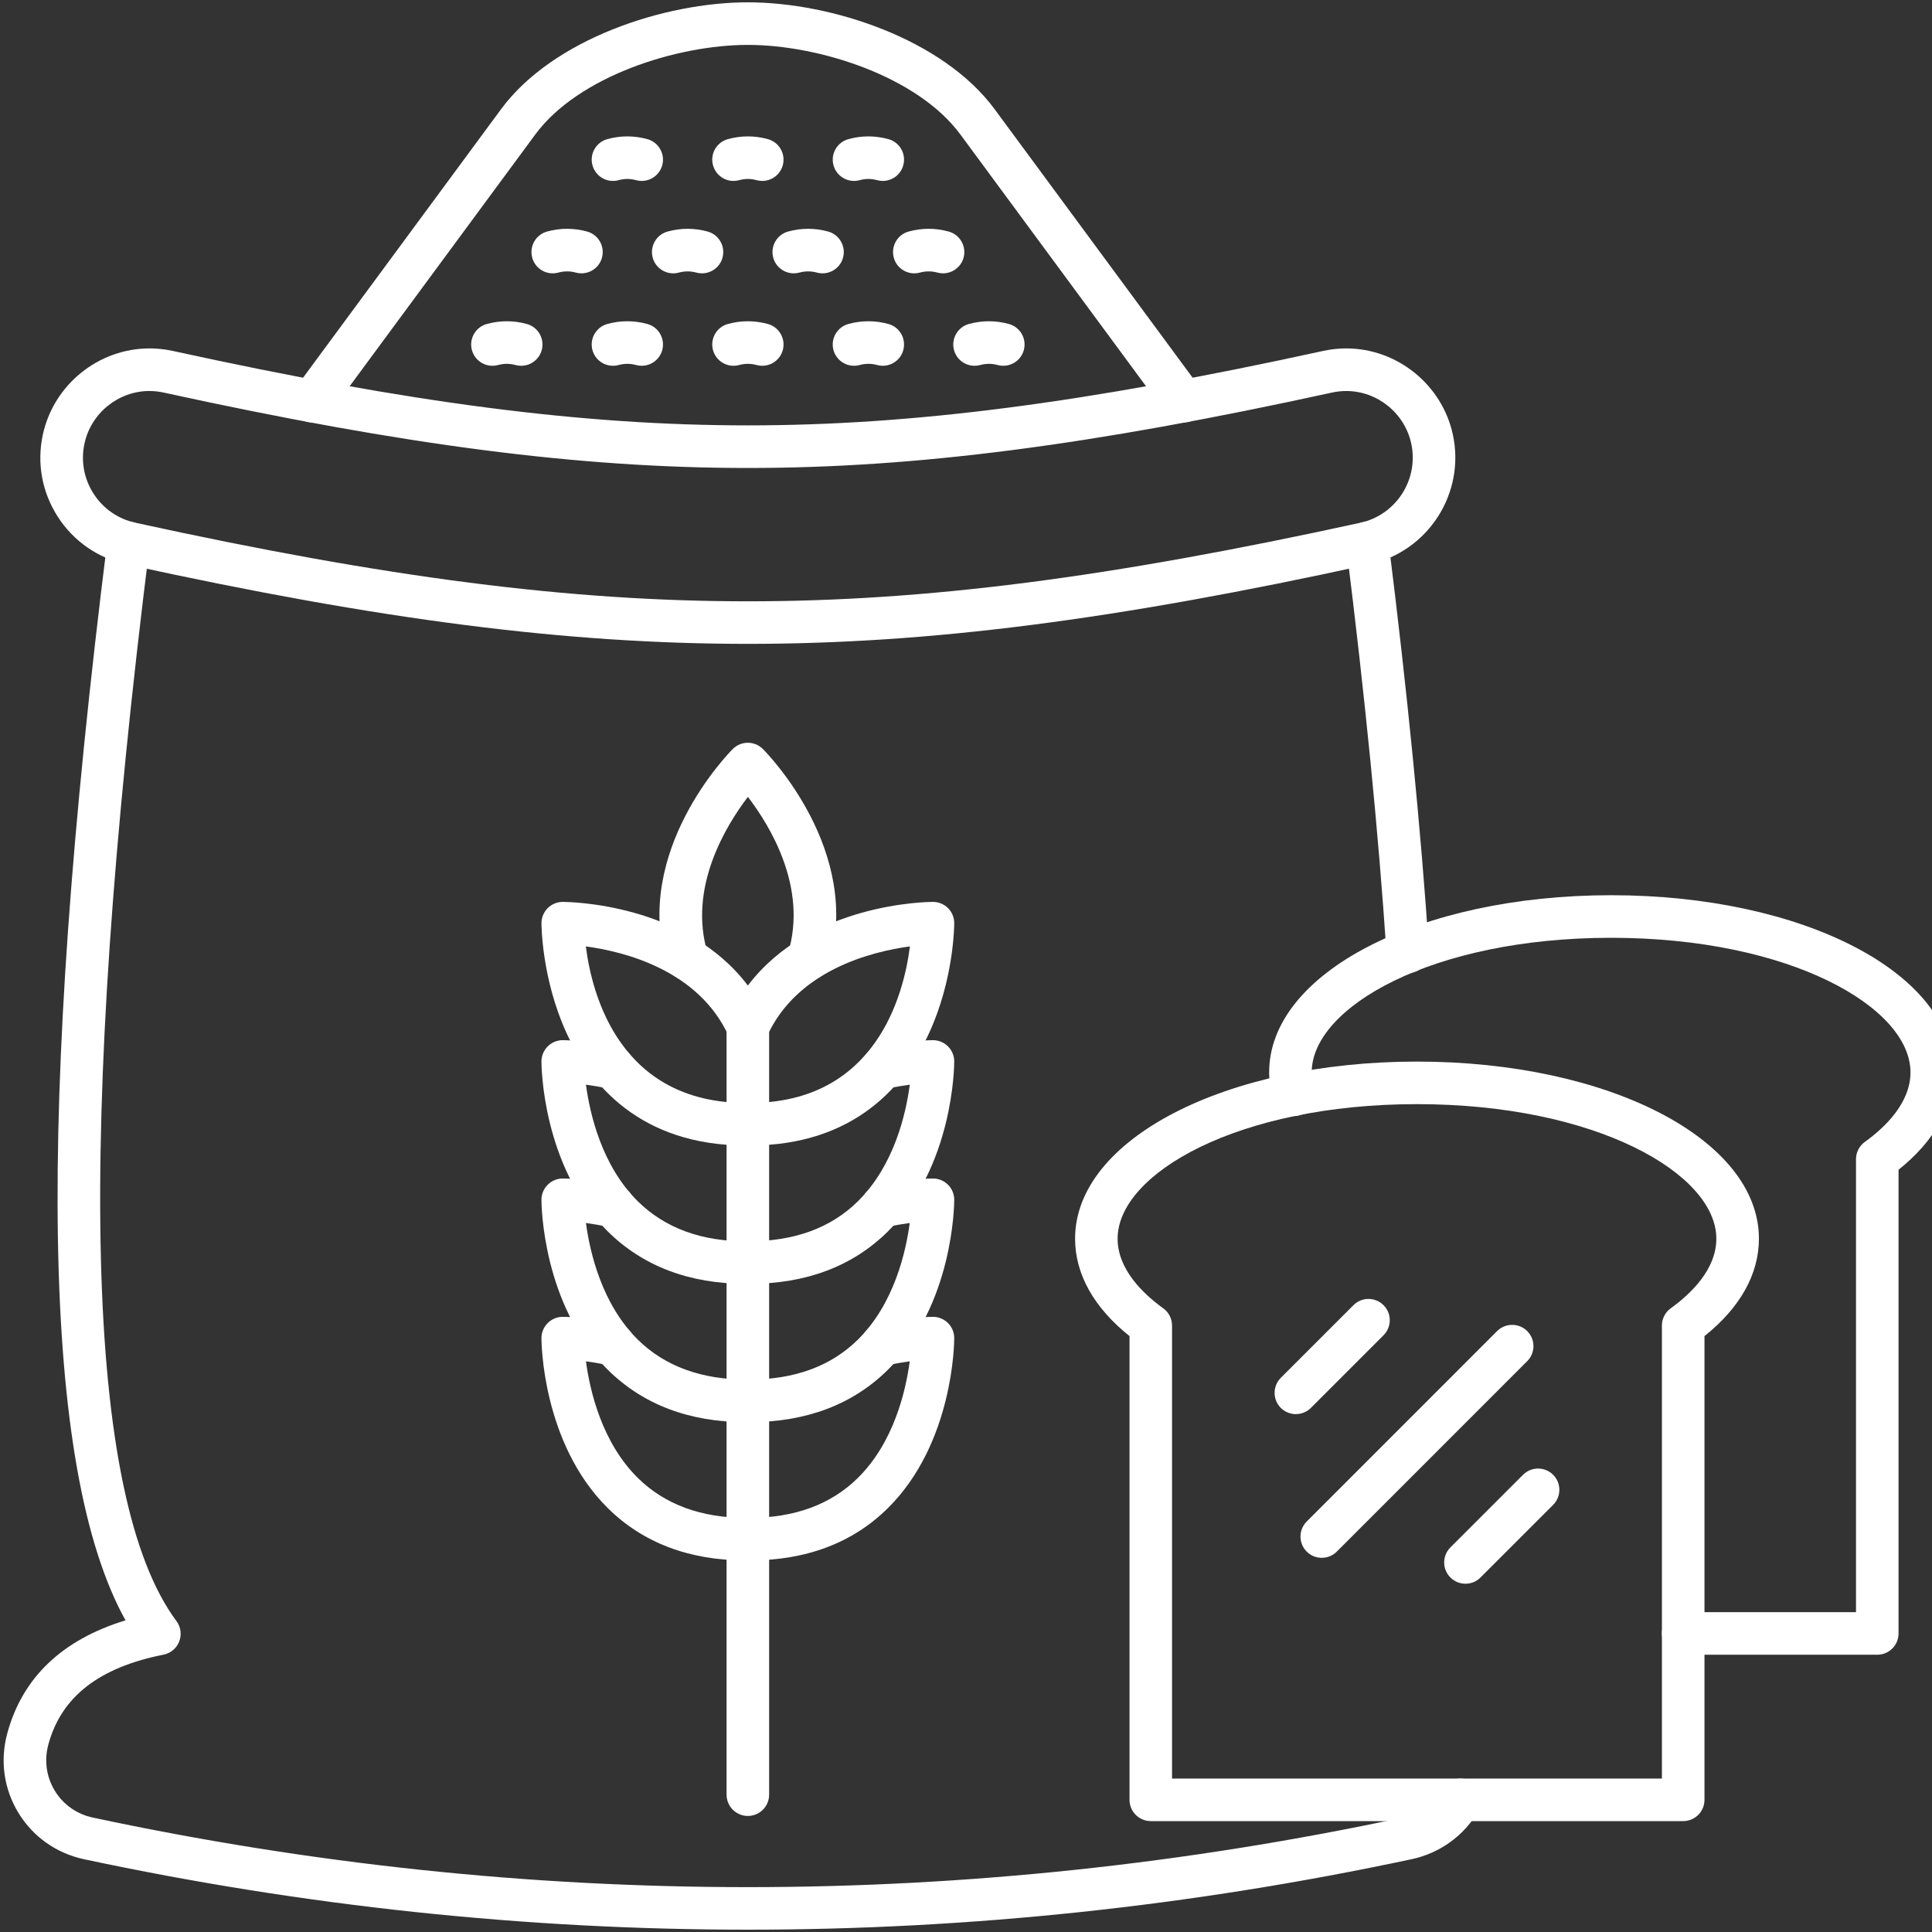
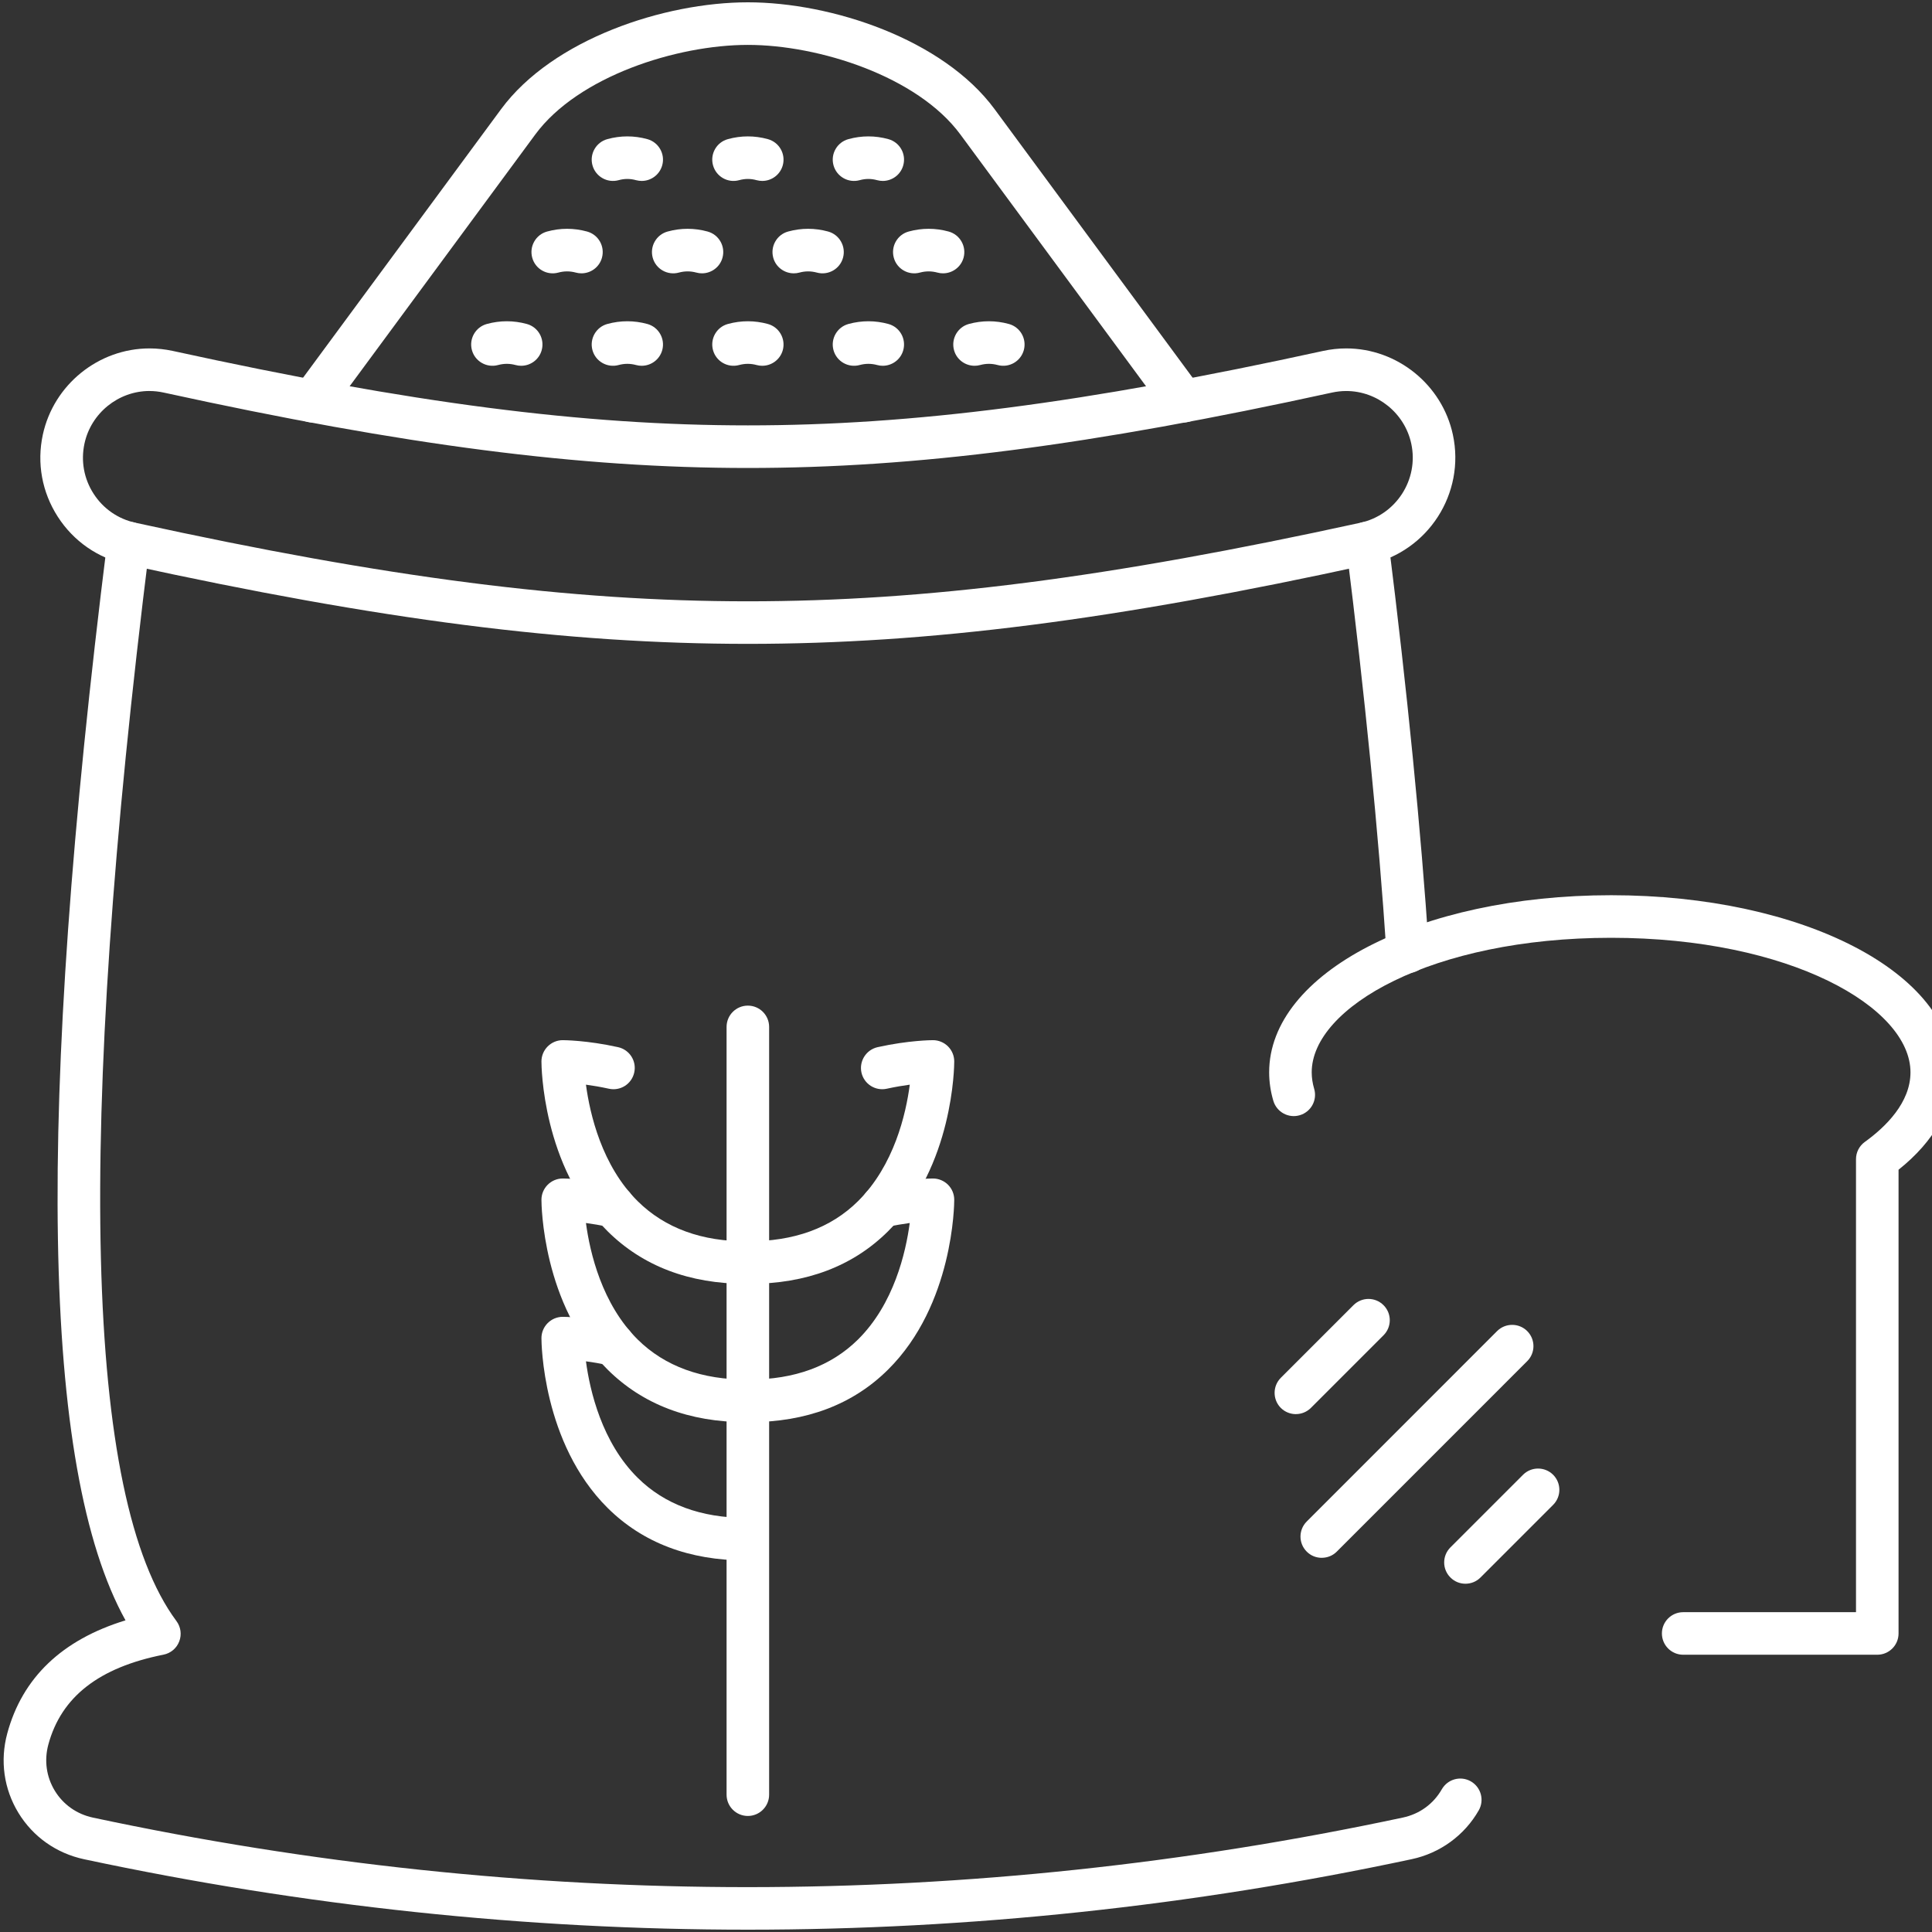
<svg xmlns="http://www.w3.org/2000/svg" id="Layer_1" version="1.1" viewBox="0 0 800 800">
  <rect x="0" y="0" width="800" height="800" fill="#333333" stroke="none" />
  <defs>
    <style>
      .st0 {
        fill: #fff;
        fill-rule: evenodd;
      }
    </style>
  </defs>
  <g id="Layer_x5F_1">
    <g id="_216662872">
      <path id="_216664696" class="st0" d="M582.9,402.94c-4.59,0-8.46-3.56-8.78-8.22-3.3-49.82-8.94-106.62-16.71-168.78-.6-4.83,2.81-9.23,7.64-9.84,4.85-.62,9.23,2.83,9.84,7.66,7.82,62.49,13.47,119.64,16.82,169.81.31,4.85-3.36,9.05-8.22,9.36-.18.02-.39.02-.59.02ZM309.66,799.04c-91.82,0-183.65-9.73-274.85-29.17-11.45-2.46-21.11-9.27-27.17-19.18-6.05-9.93-7.69-21.63-4.63-32.93,6.24-23.06,22.69-38.77,48.96-46.81-34.86-62.84-37.28-209.51-7.49-447.19.61-4.83,5.03-8.26,9.84-7.66,4.83.61,8.24,5.01,7.64,9.84-30.62,244.41-26.89,394.25,11.11,445.32,1.8,2.42,2.24,5.62,1.14,8.43-1.08,2.83-3.54,4.88-6.5,5.47-26.74,5.3-42.35,17.48-47.69,37.21-1.78,6.59-.83,13.4,2.68,19.15,3.51,5.75,9.12,9.69,15.81,11.12,179.94,38.39,362.41,38.37,542.36-.02,6.94-1.47,12.67-5.64,16.15-11.71,2.41-4.22,7.78-5.71,12.02-3.29,4.22,2.42,5.69,7.8,3.27,12.02-5.91,10.35-16.03,17.72-27.78,20.21-91.18,19.46-183.02,29.19-274.87,29.19h0Z" />
      <path id="_216664480" class="st0" d="M61.91,161.9c-12.89,0-24.22,9.16-26.93,21.77-1.56,7.21-.22,14.59,3.78,20.78,3.99,6.19,10.15,10.46,17.35,12.01,104.22,22.8,180.03,32.53,253.57,32.53s149.34-9.73,253.54-32.51c14.89-3.21,24.36-17.94,21.15-32.8-2.72-12.61-14.04-21.77-26.93-21.77-1.94,0-3.91.22-5.86.64-100.07,21.88-172.43,31.23-241.9,31.23s-141.83-9.34-241.93-31.23c-1.91-.42-3.89-.64-5.84-.64h0ZM309.68,266.61c-74.86,0-151.82-9.84-257.32-32.92-11.77-2.55-21.88-9.55-28.42-19.7-6.55-10.15-8.76-22.23-6.2-34.03,4.48-20.67,23.04-35.69,44.17-35.69,3.2,0,6.42.35,9.58,1.03,98.82,21.63,170.05,30.84,238.19,30.84,68.14,0,139.35-9.22,238.15-30.82,3.18-.7,6.41-1.05,9.6-1.05,21.13,0,39.71,15.02,44.17,35.69,5.25,24.36-10.28,48.46-34.64,53.73-105.48,23.08-182.42,32.92-257.28,32.92h0Z" />
      <path id="_216664384" class="st0" d="M490.06,174.94c-2.7,0-5.38-1.25-7.11-3.6l-85.29-115.67c-17.77-24.09-58.6-37.08-87.99-37.08-29.41,0-70.24,13-88.01,37.08l-85.29,115.67c-2.9,3.93-8.41,4.76-12.32,1.87-3.93-2.9-4.75-8.41-1.87-12.32l85.31-115.69C228.92,16.16,275.11.96,309.68.96c34.55,0,80.75,15.2,102.16,44.24l85.31,115.69c2.88,3.91,2.06,9.42-1.86,12.32-1.58,1.16-3.41,1.73-5.23,1.73Z" />
-       <path id="_216664504" class="st0" d="M334.81,405.89c-.84,0-1.69-.13-2.54-.38-4.66-1.4-7.31-6.3-5.91-10.96,8.1-27-7.4-52.47-16.67-64.58-9.27,12.15-24.78,37.69-16.72,64.58,1.4,4.66-1.25,9.56-5.91,10.96-4.66,1.41-9.56-1.25-10.96-5.89-14.17-47.25,25.63-87.77,27.33-89.47,1.65-1.65,3.89-2.59,6.24-2.59s4.57.94,6.22,2.59c1.71,1.71,41.51,42.22,27.33,89.47-1.13,3.8-4.64,6.28-8.42,6.28h0Z" />
-       <path id="_216664648" class="st0" d="M309.61,456.71h.81c52.19,0,63.79-44.61,66.36-64.82-15.73,2.11-46.57,9.71-59.09,37.01-1.43,3.12-4.57,5.14-8,5.14s-6.57-2.02-8.02-5.14c-12.52-27.3-43.36-34.9-59.09-37.01,2.57,20.19,14.15,64.82,66.36,64.82h.68ZM308.93,474.33c-43.89,0-64.71-25.44-74.44-46.79-10.15-22.29-10.28-44.35-10.28-45.27,0-2.35.94-4.59,2.59-6.24,1.65-1.65,3.89-2.57,6.22-2.57,2.3,0,50.85.44,76.66,34.64,25.79-34.2,74.35-34.64,76.64-34.64,2.35,0,4.59.92,6.24,2.57,1.65,1.65,2.57,3.89,2.57,6.24,0,.92-.13,22.98-10.3,45.27-9.73,21.35-30.55,46.79-74.42,46.79h-1.49Z" />
      <path id="_216664336" class="st0" d="M309.68,751.95c-4.89,0-8.82-3.95-8.82-8.81v-317.92c0-4.86,3.93-8.81,8.81-8.81s8.81,3.95,8.81,8.81v317.92c0,4.86-3.95,8.81-8.81,8.81h0Z" />
      <path id="_216664744" class="st0" d="M310.41,531.6h-1.6c-23.39,0-42.66-7.32-57.22-21.77-27.06-26.86-27.39-68.55-27.39-70.31,0-2.33.94-4.57,2.59-6.22,1.65-1.65,3.89-2.59,6.22-2.59.4,0,10.08.04,22.93,2.9,4.76,1.06,7.75,5.76,6.68,10.52-1.06,4.75-5.76,7.75-10.52,6.68-3.49-.77-6.7-1.3-9.47-1.67,1.64,12.24,6.59,33.56,21.44,48.26,11.26,11.13,26.6,16.78,45.53,16.58,19.15.11,34.48-5.47,45.73-16.65,14.89-14.78,19.79-36,21.39-48.19-2.75.37-5.99.9-9.49,1.67-4.75,1.06-9.45-1.93-10.52-6.68-1.04-4.75,1.95-9.45,6.68-10.52,12.85-2.86,22.52-2.9,22.93-2.9,2.33,0,4.59.94,6.24,2.59,1.65,1.65,2.57,3.89,2.57,6.22,0,1.76-.31,43.45-27.39,70.31-14.54,14.45-33.83,21.77-57.33,21.77Z" />
      <path id="_216664624" class="st0" d="M310.41,588.88h-1.62c-23.37,0-42.66-7.32-57.2-21.77-27.06-26.86-27.39-68.55-27.39-70.31,0-2.33.94-4.57,2.59-6.22,1.65-1.65,3.89-2.59,6.22-2.59.4,0,10.08.04,22.93,2.9,4.76,1.06,7.75,5.76,6.68,10.52-1.06,4.75-5.76,7.75-10.52,6.68-3.49-.77-6.7-1.3-9.47-1.67,1.64,12.24,6.59,33.56,21.44,48.26,11.26,11.12,26.66,16.69,45.53,16.56h.68c18.76,0,33.85-5.56,44.98-16.56,14.87-14.7,19.81-36.02,21.44-48.26-2.75.37-5.98.9-9.47,1.67-4.75,1.06-9.45-1.93-10.52-6.68-1.04-4.76,1.95-9.45,6.68-10.52,12.85-2.86,22.52-2.9,22.93-2.9,2.33,0,4.59.94,6.24,2.59,1.65,1.65,2.57,3.89,2.57,6.22,0,1.76-.31,43.45-27.39,70.31-14.54,14.45-33.83,21.75-57.33,21.77h0Z" />
-       <path id="_216663448" class="st0" d="M310.41,646.14h-1.62c-23.37,0-42.66-7.31-57.2-21.75-27.06-26.88-27.39-68.55-27.39-70.31,0-2.33.94-4.57,2.59-6.22,1.65-1.65,3.89-2.59,6.22-2.59.4,0,10.08.04,22.93,2.9,4.76,1.06,7.75,5.76,6.68,10.52-1.06,4.75-5.76,7.75-10.52,6.68-3.49-.77-6.7-1.32-9.47-1.67,1.64,12.23,6.59,33.56,21.44,48.24,11.13,11.01,26.22,16.58,44.87,16.58h1.34c18.76,0,33.85-5.56,44.98-16.58,14.87-14.69,19.81-36,21.44-48.24-2.75.37-5.98.9-9.47,1.67-4.75,1.06-9.45-1.93-10.52-6.68-1.04-4.75,1.95-9.45,6.68-10.52,12.85-2.86,22.52-2.9,22.93-2.9,2.33,0,4.59.94,6.24,2.59,1.65,1.65,2.57,3.89,2.57,6.22,0,1.76-.31,43.43-27.39,70.31-14.54,14.45-33.83,21.75-57.33,21.75h0Z" />
+       <path id="_216663448" class="st0" d="M310.41,646.14h-1.62c-23.37,0-42.66-7.31-57.2-21.75-27.06-26.88-27.39-68.55-27.39-70.31,0-2.33.94-4.57,2.59-6.22,1.65-1.65,3.89-2.59,6.22-2.59.4,0,10.08.04,22.93,2.9,4.76,1.06,7.75,5.76,6.68,10.52-1.06,4.75-5.76,7.75-10.52,6.68-3.49-.77-6.7-1.32-9.47-1.67,1.64,12.23,6.59,33.56,21.44,48.24,11.13,11.01,26.22,16.58,44.87,16.58h1.34h0Z" />
      <path id="_216663688" class="st0" d="M215.82,151.46c-.77,0-1.56-.09-2.33-.31-2.44-.66-4.81-.66-7.25,0-4.7,1.28-9.55-1.49-10.83-6.17-1.28-4.7,1.49-9.55,6.19-10.83,5.49-1.5,11.05-1.5,16.54,0,4.7,1.28,7.45,6.13,6.17,10.83-1.06,3.91-4.63,6.48-8.48,6.48Z" />
      <path id="_216663472" class="st0" d="M265.71,151.46c-.77,0-1.54-.09-2.33-.31-2.44-.66-4.81-.66-7.23,0-4.7,1.28-9.55-1.49-10.83-6.17-1.28-4.7,1.49-9.55,6.17-10.83,5.49-1.5,11.07-1.5,16.56,0,4.68,1.28,7.45,6.13,6.17,10.83-1.08,3.91-4.63,6.48-8.5,6.48Z" />
      <path id="_216664168" class="st0" d="M315.63,151.46c-.77,0-1.56-.09-2.33-.31-2.44-.66-4.81-.66-7.25,0-4.7,1.28-9.53-1.49-10.81-6.17-1.28-4.7,1.47-9.55,6.17-10.83,5.49-1.5,11.05-1.5,16.54,0,4.7,1.28,7.45,6.13,6.19,10.83-1.08,3.91-4.63,6.48-8.5,6.48h0Z" />
      <path id="_216663568" class="st0" d="M365.53,151.46c-.77,0-1.55-.09-2.32-.31-2.44-.66-4.81-.66-7.25,0-4.7,1.28-9.55-1.49-10.83-6.17-1.28-4.7,1.49-9.55,6.19-10.83,5.49-1.5,11.05-1.5,16.54,0,4.7,1.28,7.45,6.13,6.17,10.83-1.06,3.91-4.63,6.48-8.5,6.48Z" />
      <path id="_216663976" class="st0" d="M403.54,151.46c-3.87,0-7.44-2.57-8.5-6.48-1.28-4.7,1.49-9.55,6.17-10.83,5.49-1.5,11.05-1.5,16.54,0,4.7,1.28,7.47,6.13,6.19,10.83-1.28,4.68-6.13,7.45-10.83,6.17-2.44-.66-4.81-.66-7.23,0-.79.22-1.56.31-2.33.31h0Z" />
      <path id="_216663856" class="st0" d="M240.77,113.18c-.77,0-1.56-.09-2.33-.31-2.44-.66-4.81-.66-7.25,0-4.7,1.28-9.53-1.47-10.81-6.17-1.28-4.7,1.47-9.55,6.17-10.83,5.49-1.51,11.05-1.5,16.54,0,4.7,1.29,7.45,6.13,6.17,10.83-1.06,3.91-4.61,6.48-8.48,6.48h0Z" />
      <path id="_216664000" class="st0" d="M290.68,113.18c-.77,0-1.56-.09-2.33-.31-2.44-.66-4.81-.66-7.25,0-4.7,1.28-9.55-1.47-10.83-6.17-1.28-4.7,1.49-9.55,6.19-10.83,5.49-1.51,11.05-1.5,16.54,0,4.7,1.29,7.45,6.13,6.17,10.83-1.06,3.91-4.63,6.48-8.48,6.48Z" />
      <path id="_216663544" class="st0" d="M328.68,113.18c-3.87,0-7.44-2.57-8.5-6.48-1.28-4.7,1.49-9.55,6.17-10.83,5.49-1.51,11.07-1.5,16.56,0,4.68,1.29,7.45,6.13,6.17,10.83-1.28,4.7-6.13,7.45-10.83,6.17-2.44-.66-4.81-.66-7.23,0-.79.22-1.56.31-2.33.31Z" />
      <path id="_216664120" class="st0" d="M390.49,113.18c-.77,0-1.56-.09-2.33-.31-2.44-.66-4.81-.66-7.25,0-4.68,1.28-9.55-1.47-10.81-6.17-1.28-4.7,1.47-9.55,6.17-10.83,5.49-1.51,11.05-1.5,16.54,0,4.7,1.29,7.45,6.13,6.19,10.83-1.08,3.91-4.63,6.48-8.5,6.48h0Z" />
      <path id="_216663712" class="st0" d="M265.71,74.92c-.77,0-1.54-.11-2.33-.31-2.44-.68-4.81-.68-7.23,0-4.7,1.28-9.55-1.49-10.83-6.19-1.28-4.68,1.49-9.53,6.17-10.81,5.49-1.51,11.07-1.51,16.56,0,4.68,1.29,7.45,6.13,6.17,10.81-1.08,3.93-4.63,6.5-8.5,6.5Z" />
      <path id="_216662968" class="st0" d="M315.63,74.92c-.77,0-1.56-.11-2.33-.31-2.44-.68-4.81-.68-7.25,0-4.7,1.28-9.53-1.49-10.81-6.19-1.28-4.7,1.47-9.53,6.17-10.81,5.49-1.51,11.05-1.51,16.54,0,4.7,1.29,7.45,6.11,6.19,10.81-1.08,3.93-4.63,6.5-8.5,6.5h0Z" />
      <path id="_216662800" class="st0" d="M365.53,74.92c-.77,0-1.55-.11-2.32-.31-2.44-.68-4.81-.68-7.25,0-4.7,1.28-9.55-1.49-10.83-6.19-1.28-4.68,1.49-9.53,6.19-10.81,5.49-1.51,11.05-1.51,16.54,0,4.7,1.29,7.45,6.13,6.17,10.81-1.06,3.93-4.63,6.5-8.5,6.5Z" />
-       <path id="_216662752" class="st0" d="M485.33,736.46h202.83v-187.58c0-2.83,1.36-5.49,3.65-7.14,8.63-6.22,18.89-16.28,18.89-28.84,0-26.89-49.8-55.7-123.97-55.7s-123.95,28.8-123.95,55.7c0,12.56,10.26,22.62,18.89,28.84,2.3,1.65,3.65,4.31,3.65,7.14v187.58ZM696.97,754.08h-220.45c-4.87,0-8.81-3.95-8.81-8.81v-192.02c-14.77-11.8-22.54-25.68-22.54-40.35,0-41.1,62.18-73.32,141.57-73.32s141.59,32.22,141.59,73.32c0,14.67-7.76,28.55-22.54,40.35v192.02c0,4.86-3.95,8.81-8.81,8.81Z" />
      <path id="_216663400" class="st0" d="M547.32,645.06c-2.26,0-4.52-.84-6.23-2.57-3.45-3.45-3.45-9.01,0-12.47l78.83-78.85c3.45-3.43,9.03-3.43,12.46,0,3.45,3.45,3.45,9.03,0,12.46l-78.84,78.85c-1.71,1.73-3.97,2.57-6.22,2.57h0Z" />
      <path id="_216663352" class="st0" d="M606.81,655.79c-2.26,0-4.52-.86-6.22-2.59-3.45-3.43-3.45-9.01,0-12.46l30.07-30.07c3.43-3.43,9.01-3.43,12.46,0,3.44,3.45,3.43,9.03,0,12.46l-30.07,30.07c-1.72,1.73-3.98,2.59-6.24,2.59Z" />
      <path id="_216663112" class="st0" d="M536.6,585.56c-2.25,0-4.52-.86-6.24-2.57-3.43-3.45-3.43-9.03,0-12.47l30.07-30.07c3.45-3.45,9.03-3.45,12.46,0,3.45,3.43,3.45,9.01,0,12.46l-30.07,30.07c-1.73,1.71-3.98,2.57-6.22,2.57Z" />
      <path id="_216663088" class="st0" d="M777.34,685.19h-80.37c-4.87,0-8.81-3.95-8.81-8.81,0-4.87,3.95-8.81,8.81-8.81h71.56v-187.58c0-2.83,1.35-5.49,3.65-7.14,8.63-6.22,18.91-16.28,18.91-28.82,0-26.91-49.82-55.71-123.97-55.71-74.16,0-123.97,28.8-123.97,55.71,0,2.26.35,4.55,1.01,6.79,1.4,4.66-1.27,9.58-5.93,10.96-4.66,1.4-9.57-1.27-10.96-5.93-1.15-3.87-1.74-7.86-1.74-11.82,0-41.12,62.2-73.34,141.59-73.34s141.59,32.22,141.59,73.34c0,14.65-7.78,28.53-22.56,40.33v192.02c0,4.87-3.95,8.81-8.81,8.81h0Z" />
    </g>
  </g>
</svg>